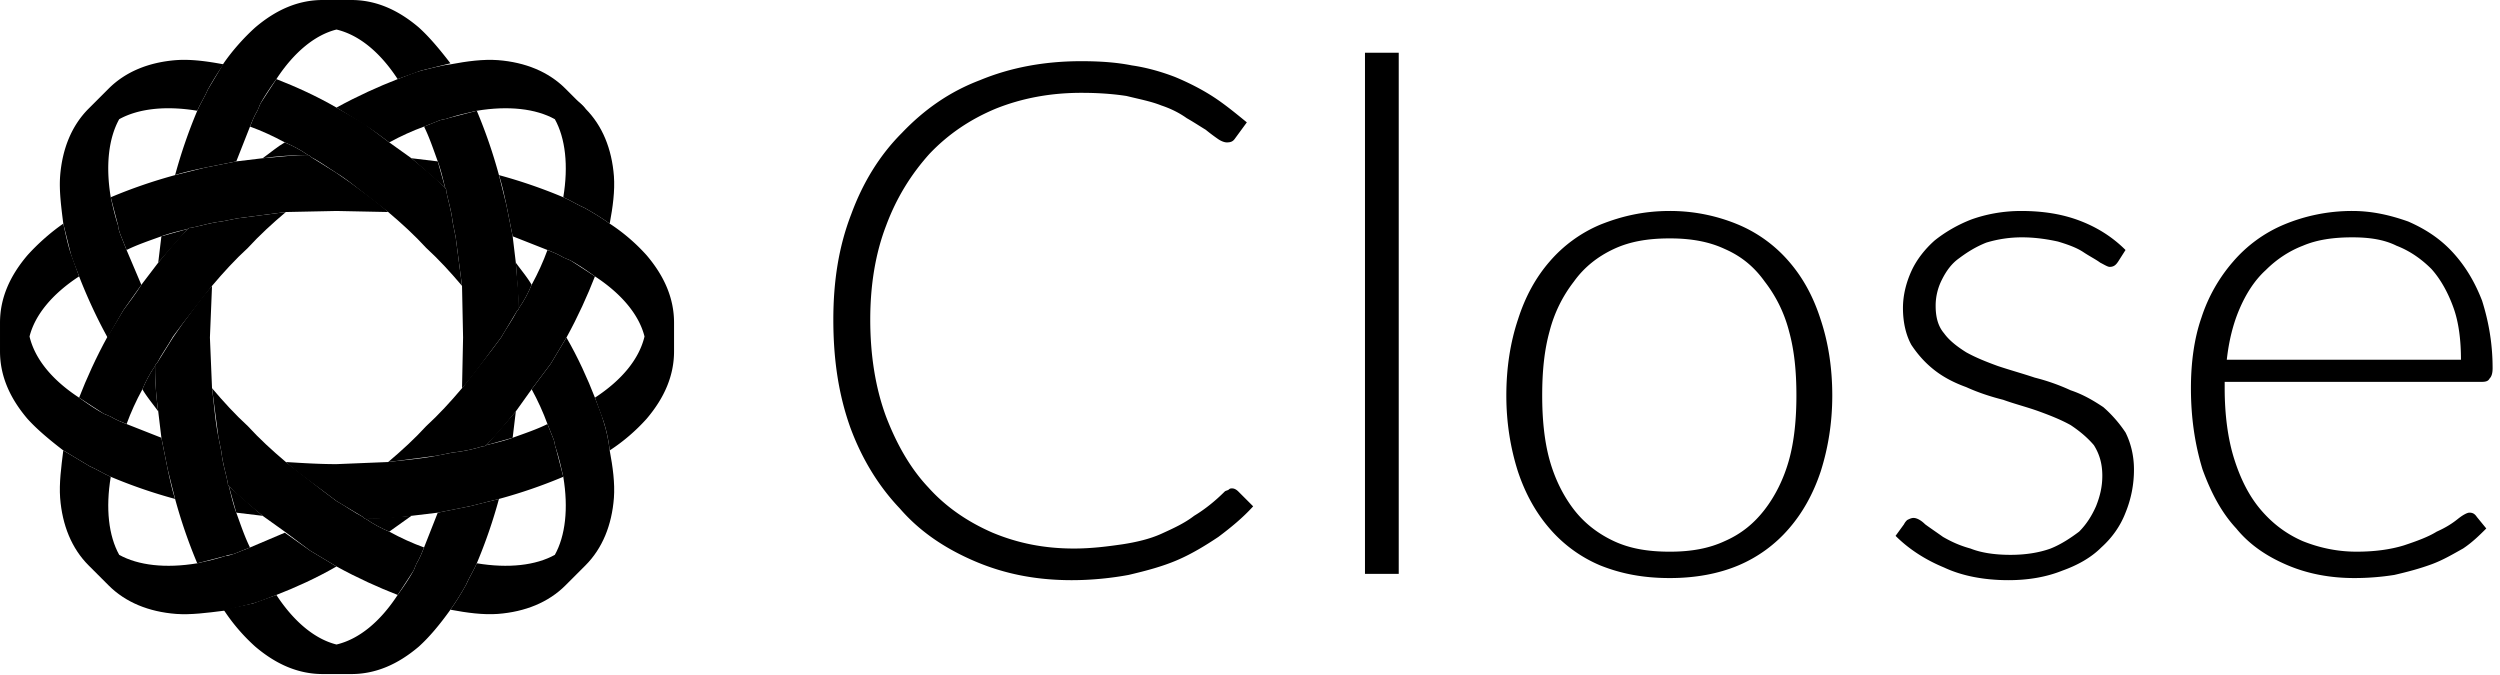
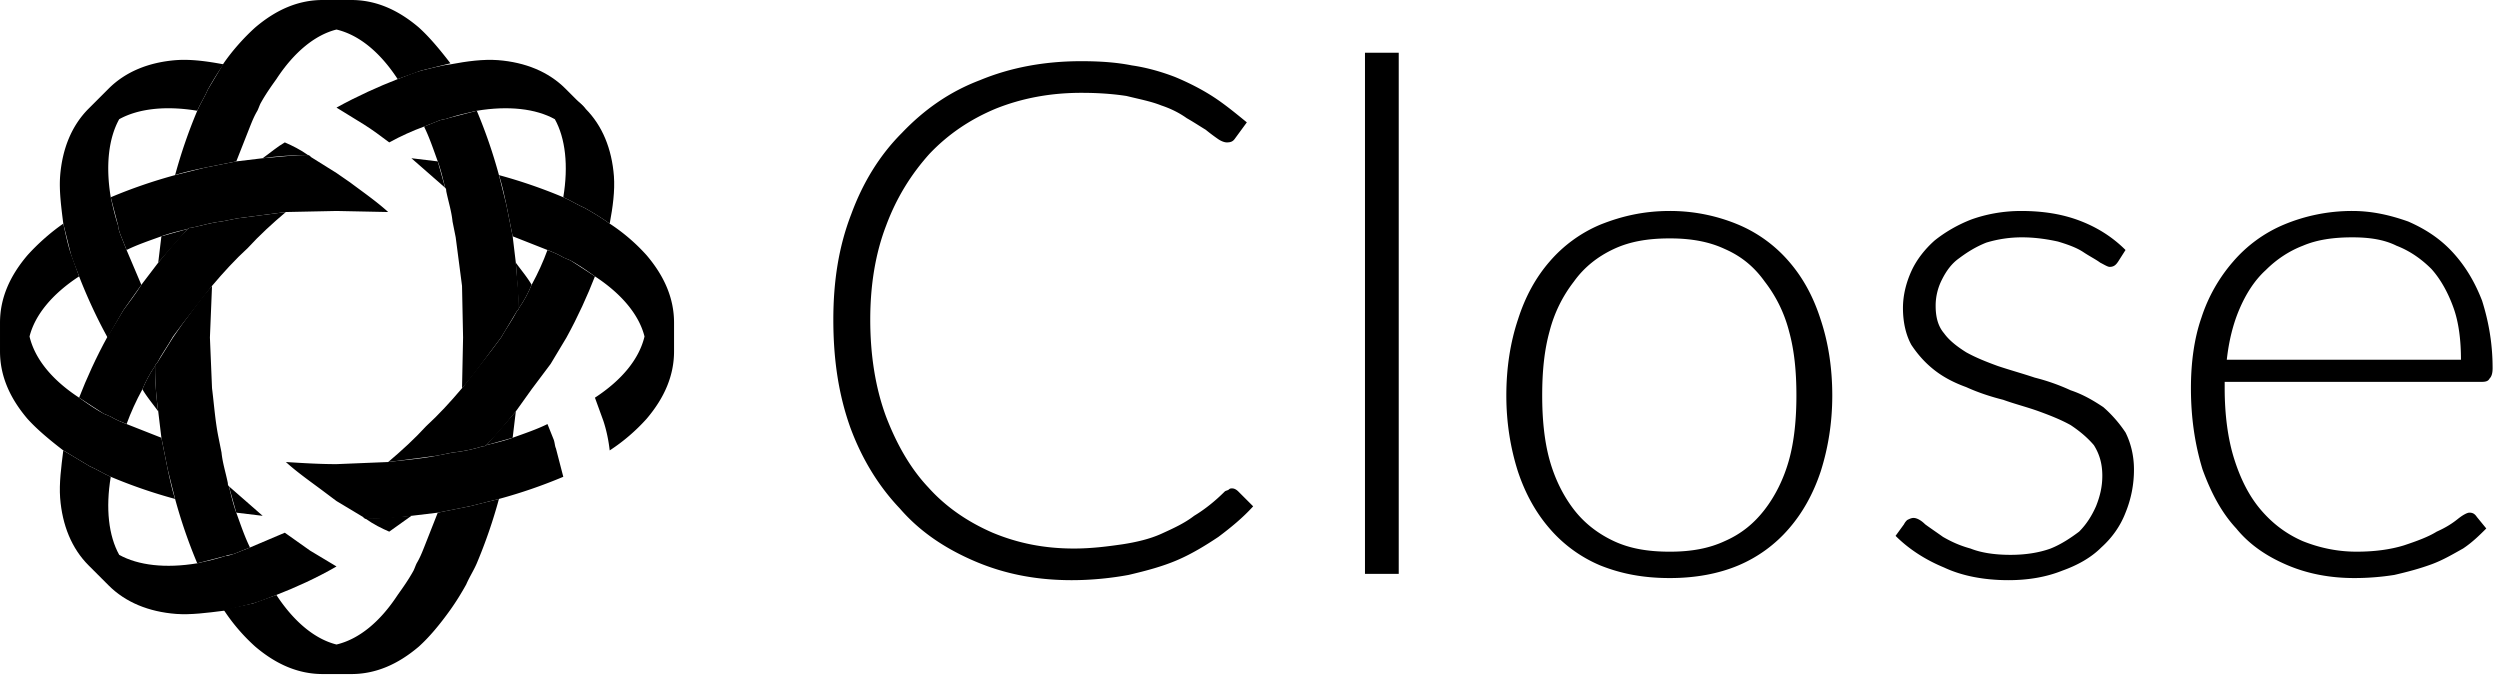
<svg xmlns="http://www.w3.org/2000/svg" viewBox="0 0 237 64">
  <path d="M116.8 46.3c.2 0 .4.1.6.3l1.4 1.4c-1 1.1-2.1 2-3.3 2.9-1.2.8-2.5 1.6-3.9 2.2s-2.9 1-4.6 1.4c-1.6.3-3.5.5-5.4.5-3.4 0-6.4-.6-9.2-1.8s-5.2-2.8-7.1-5c-2-2.1-3.6-4.7-4.7-7.7-1.1-3.1-1.6-6.4-1.6-10.2 0-3.6.5-6.9 1.7-10 1.1-3 2.7-5.6 4.8-7.7 2.1-2.2 4.5-3.9 7.4-5 2.9-1.2 6.1-1.8 9.6-1.8 1.7 0 3.3.1 4.8.4 1.4.2 2.8.6 4.1 1.1 1.2.5 2.4 1.1 3.5 1.8s2.2 1.6 3.3 2.5l-1.1 1.5c-.2.3-.4.4-.8.4-.2 0-.5-.1-.8-.3a18.39 18.39 0 0 1-1.2-.9c-.5-.3-1.1-.7-1.8-1.1-.7-.5-1.5-.9-2.4-1.2-1-.4-2.1-.6-3.3-.9-1.3-.2-2.7-.3-4.3-.3-2.9 0-5.6.5-8.1 1.5-2.4 1-4.5 2.4-6.3 4.3-1.7 1.9-3.1 4.1-4.1 6.8-1 2.6-1.5 5.6-1.5 8.9 0 3.4.5 6.5 1.5 9.2 1 2.6 2.3 4.9 4 6.7 1.7 1.9 3.8 3.3 6.1 4.3 2.4 1 4.9 1.5 7.7 1.5 1.7 0 3.2-.2 4.6-.4 1.3-.2 2.6-.5 3.7-1s2.2-1 3.1-1.7c1-.6 2-1.4 2.9-2.3.1-.1.3-.1.4-.2s.2-.1.3-.1zm12.6 8.1V5h3.2v49.4h-3.2zm28.9-2.1c2 0 3.7-.3 5.2-1 1.6-.7 2.8-1.7 3.8-3s1.8-2.9 2.3-4.7.7-3.9.7-6.1c0-2.3-.2-4.3-.7-6.1a12.91 12.91 0 0 0-2.3-4.7c-1-1.4-2.2-2.4-3.8-3.1-1.5-.7-3.2-1-5.2-1-2.1 0-3.8.3-5.3 1s-2.8 1.7-3.8 3.1a12.91 12.91 0 0 0-2.3 4.7c-.5 1.8-.7 3.8-.7 6.1 0 2.2.2 4.3.7 6.1s1.3 3.4 2.3 4.7 2.3 2.3 3.8 3 3.2 1 5.3 1zm0-32.3a16.74 16.74 0 0 1 6.5 1.3 12.97 12.97 0 0 1 4.8 3.5c1.3 1.5 2.3 3.3 3 5.5.7 2.1 1.1 4.5 1.1 7.2 0 2.6-.4 5-1.1 7.2-.7 2.1-1.7 3.9-3 5.4a12.97 12.97 0 0 1-4.8 3.5c-1.9.8-4.1 1.2-6.5 1.2-2.5 0-4.6-.4-6.6-1.2a12.97 12.97 0 0 1-4.8-3.5c-1.3-1.5-2.3-3.3-3-5.4-.7-2.2-1.1-4.6-1.1-7.2 0-2.7.4-5.1 1.1-7.2.7-2.2 1.7-4 3-5.5a12.97 12.97 0 0 1 4.8-3.5c2-.8 4.1-1.3 6.6-1.3zm42.5 4.8c-.2.3-.4.5-.8.5-.2 0-.5-.2-.9-.4-.4-.3-1-.6-1.6-1s-1.4-.7-2.4-1c-.9-.2-2.1-.4-3.4-.4a11.59 11.59 0 0 0-3.4.5c-1 .4-1.8.9-2.6 1.5-.7.5-1.2 1.2-1.6 2a5.42 5.42 0 0 0-.6 2.5c0 1 .2 1.9.8 2.6.5.7 1.3 1.3 2.1 1.8.9.5 1.9.9 3 1.3 1.2.4 2.3.7 3.5 1.1a19.57 19.57 0 0 1 3.4 1.2c1.2.4 2.2 1 3.1 1.6.8.7 1.5 1.5 2.1 2.4.5 1 .8 2.2.8 3.5a10.7 10.7 0 0 1-.8 4.1c-.5 1.3-1.3 2.4-2.3 3.3-1 1-2.3 1.7-3.7 2.2-1.5.6-3.2.9-5.1.9-2.3 0-4.4-.4-6.1-1.2-1.7-.7-3.3-1.7-4.6-3l.8-1.1c.1-.2.2-.3.3-.4.2-.1.4-.2.6-.2.3 0 .7.2 1.1.6.4.3 1 .7 1.7 1.2.7.4 1.5.8 2.6 1.1 1 .4 2.3.6 3.8.6 1.4 0 2.7-.2 3.8-.6 1-.4 1.9-1 2.7-1.6.7-.7 1.2-1.5 1.6-2.4.4-1 .6-1.9.6-2.9 0-1.2-.3-2.1-.8-2.9-.6-.7-1.3-1.3-2.2-1.9-.9-.5-1.9-.9-3-1.3s-2.3-.7-3.4-1.1c-1.2-.3-2.4-.7-3.5-1.2-1.1-.4-2.1-.9-3-1.6s-1.6-1.5-2.2-2.4c-.5-.9-.8-2.1-.8-3.5 0-1.2.3-2.4.8-3.5s1.3-2.1 2.2-2.9c1-.8 2.2-1.5 3.5-2 1.4-.5 3-.8 4.7-.8 2.1 0 3.9.3 5.5.9s3.1 1.5 4.4 2.8l-.7 1.1zm22.2-2.3c-1.7 0-3.3.2-4.7.8-1.3.5-2.5 1.3-3.5 2.3-1.1 1-1.9 2.3-2.5 3.7s-1 3-1.2 4.8h22.2c0-1.8-.2-3.5-.7-4.9s-1.2-2.7-2.1-3.7c-.9-.9-2-1.7-3.3-2.2-1.2-.6-2.6-.8-4.2-.8zm0-2.5c1.9 0 3.6.4 5.3 1 1.6.7 3 1.6 4.2 2.9s2.1 2.8 2.8 4.6c.6 1.9 1 4 1 6.4 0 .5-.1.8-.3 1-.1.2-.3.3-.7.3h-24.4v.6c0 2.5.3 4.8.9 6.7s1.4 3.5 2.5 4.8 2.4 2.3 4 3c1.5.6 3.2 1 5.1 1 1.7 0 3.2-.2 4.5-.6 1.2-.4 2.3-.8 3.1-1.3.9-.4 1.5-.8 2-1.2s.9-.6 1.1-.6c.3 0 .5.1.7.4l.9 1.1c-.6.6-1.3 1.3-2.2 1.9-.9.5-1.9 1.1-3 1.5s-2.2.7-3.5 1a24.33 24.33 0 0 1-3.8.3c-2.3 0-4.4-.4-6.3-1.2s-3.6-1.9-4.9-3.5c-1.4-1.5-2.4-3.4-3.2-5.6-.7-2.3-1.1-4.8-1.1-7.7 0-2.4.3-4.7 1-6.7a15.26 15.26 0 0 1 3-5.3 12.97 12.97 0 0 1 4.8-3.5A16.74 16.74 0 0 1 223 20z" fill="black" />
  <g fill="black">
    <path d="M63.9 33.3v-2.7c0-2.3-.9-4.4-2.6-6.4a17.68 17.68 0 0 0-3.5-3c-.7-.5-1.5-1-2.4-1.5-.7-.3-1.3-.7-2-1a48.4 48.4 0 0 0-6.1-2.1c.3.9.5 1.9.7 2.8l.6 3 3.3 1.3c.5.2 1 .4 1.5.7.2.1.5.2.7.3.9.5 1.6 1 2.3 1.5 2.6 1.7 4.2 3.7 4.7 5.7-.5 2.1-2.1 4.1-4.7 5.8l.8 2.2c.3.9.5 1.9.6 2.8a17.68 17.68 0 0 0 3.5-3c1.7-2 2.6-4.1 2.6-6.4m-39 15.6l-3.2-2.8.7 2.5 2.5.3m5.8-2.3l1.2.9 2.5 1.5c.1.1.2.2.3.2a31.08 31.08 0 0 0 4.3-.3l2.5-.3 3-.6 2.8-.7a48.4 48.4 0 0 0 6.1-2.1l-.7-2.7c-.1-.2-.1-.5-.2-.8l-.6-1.5c-1 .5-2.2.9-3.3 1.3-.8.3-1.7.5-2.5.7-.1.1-.2.1-.3.1-1 .3-1.9.5-2.9.6l-1.5.3c-1.5.3-3 .4-4.6.6l-4.9.2c-1.6 0-3.2-.1-4.8-.2 1.1 1 2.4 1.9 3.6 2.8M11.2 21.4c0 .2.1.5.2.8l.6 1.5c1-.5 2.2-.9 3.3-1.3.8-.3 1.7-.5 2.5-.7.1-.1.2-.1.3-.1 1-.2 1.9-.5 2.9-.6l1.5-.3 4.6-.6 4.8-.1 4.9.1c-1.1-1-2.4-1.9-3.6-2.8l-1.3-.9-2.4-1.5c-.1-.1-.2-.2-.3-.2-1.5 0-2.9.2-4.3.3l-2.5.3-3 .6-2.8.7a48.4 48.4 0 0 0-6.1 2.1l.7 2.7" />
    <path d="M39 15l3.2 2.8-.7-2.5L39 15M2.8 31.9c.5-2 2.1-4 4.7-5.7L6.7 24c-.3-.9-.5-1.9-.7-2.8-1.3.9-2.5 2-3.4 3-1.7 2-2.6 4.1-2.6 6.4v2.7c0 2.3.9 4.4 2.6 6.4.9 1 2.1 2 3.4 3l2.5 1.5c.7.3 1.3.7 2 1a48.4 48.4 0 0 0 6.1 2.1c-.3-.9-.5-1.9-.7-2.8l-.6-3-3.3-1.3c-.5-.2-1-.4-1.5-.7-.2-.1-.5-.2-.7-.3-.9-.5-1.6-1-2.3-1.5C4.9 36 3.3 34 2.8 31.9" />
  </g>
  <g fill="black">
    <path d="M39 48.9l-4.3.3c.7.5 1.5.9 2.2 1.2l2.1-1.5m16.5-38.6l-1.9-1.9c-1.6-1.6-3.8-2.5-6.4-2.7-1.4-.1-2.9.1-4.5.4-.9.1-1.9.4-2.8.6-.7.2-1.4.5-2.2.8-1.8.7-3.8 1.6-5.8 2.7l2.6 1.6c.8.5 1.6 1.1 2.4 1.7 1.1-.6 2.2-1.1 3.3-1.5l1.5-.6c.3-.1.6-.1.8-.2.9-.3 1.8-.5 2.7-.7 3-.5 5.6-.2 7.4.8" />
    <path d="M52.6 11.3c1 1.8 1.3 4.4.8 7.4.7.3 1.3.7 2 1 .9.5 1.7 1 2.4 1.5.3-1.6.5-3.1.4-4.5-.2-2.6-1.1-4.8-2.7-6.4-.3-.4-.6-.6-1-.9M41.4 43.2l1.5-.3c1-.1 1.9-.3 2.9-.6.1 0 .2 0 .3-.1 1-1 1.9-2.1 2.8-3.2l1.5-2.1 1.8-2.4 1.5-2.5c1.1-2 2-4 2.7-5.8l-2.3-1.5c-.2-.1-.5-.2-.7-.3-.5-.3-1-.5-1.5-.7-.4 1.1-.9 2.2-1.5 3.3-.3.7-.7 1.5-1.2 2.2 0 .1-.1.2-.2.3-.4.8-1 1.6-1.5 2.5l-.9 1.2-2.8 3.6c-1.1 1.3-2.2 2.5-3.4 3.6-1.1 1.2-2.3 2.3-3.6 3.4l4.6-.6M24.9 15c1.4-.2 2.8-.3 4.3-.3-.7-.5-1.5-.9-2.2-1.2-.7.4-1.4 1-2.1 1.5M11.3 52.6c-1-1.8-1.3-4.4-.8-7.4-.7-.3-1.3-.7-2-1L6 42.7c-.2 1.6-.4 3.1-.3 4.5.2 2.6 1.1 4.8 2.7 6.4l1.9 1.9c1.6 1.6 3.8 2.5 6.4 2.7 1.4.1 2.9-.1 4.5-.3l2.8-.7c.7-.2 1.4-.5 2.2-.8 1.8-.7 3.8-1.6 5.7-2.7l-2.5-1.5-2.4-1.7-3.3 1.4-1.5.6c-.3.1-.6.2-.8.2-.9.3-1.8.5-2.7.7-3 .5-5.6.2-7.4-.8M9.8 39.2c.2.1.5.2.7.3.5.3 1 .5 1.5.7.4-1.1.9-2.2 1.5-3.3.3-.7.7-1.5 1.2-2.2 0-.1.1-.2.2-.3.4-.8 1-1.6 1.5-2.5l.9-1.2 2.8-3.6c1.1-1.3 2.2-2.5 3.4-3.6 1.1-1.2 2.3-2.3 3.6-3.4l-4.6.6-1.5.3c-1 .1-1.9.4-2.9.6-.1 0-.2 0-.3.1-1 1-1.9 2.1-2.8 3.2L13.4 27c-.5.8-1.1 1.6-1.7 2.4l-1.5 2.5c-1.1 2-2 4-2.7 5.8l2.3 1.5" />
  </g>
  <g fill="black">
    <path d="M15 39a31.08 31.08 0 0 1-.3-4.3c-.5.7-.9 1.5-1.2 2.2.4.7 1 1.4 1.5 2.1m-3.7-27.7c1.8-1 4.4-1.3 7.4-.8.3-.7.7-1.3 1-2 .5-.9 1-1.7 1.5-2.4-1.6-.3-3.1-.5-4.5-.4-2.6.2-4.8 1.1-6.4 2.7-.4.3-.6.6-.9 1 .3-.4.5-.7.9-1l-1.9 1.9c-1.6 1.6-2.5 3.8-2.7 6.4-.1 1.4.1 2.9.3 4.5l.7 2.8c.2.7.5 1.4.8 2.2.7 1.8 1.6 3.8 2.7 5.8l1.5-2.6 1.7-2.4-1.4-3.3-.6-1.5c-.1-.3-.2-.6-.2-.8-.3-.9-.5-1.8-.7-2.7-.5-3-.2-5.6.8-7.4m37.6 13.6l.3 4.3c.5-.7.9-1.5 1.2-2.2-.4-.7-1-1.4-1.5-2.1" />
-     <path d="M43.2 22.5l-.3-1.5c-.1-1-.4-1.9-.6-2.9 0-.1 0-.2-.1-.3-1-1-2.1-1.9-3.2-2.8l-2.1-1.5-2.4-1.8-2.6-1.5c-1.9-1.1-3.9-2-5.7-2.7l-1.5 2.3c-.1.2-.2.5-.3.7-.3.5-.5 1-.7 1.5 1.1.4 2.2.9 3.3 1.5.7.3 1.5.7 2.2 1.2.1 0 .2.1.3.2.8.4 1.6 1 2.4 1.5.5.3.9.6 1.3.9l3.6 2.8c1.3 1.1 2.5 2.2 3.6 3.4 1.2 1.1 2.3 2.3 3.4 3.6l-.6-4.6M20.7 41.4l.3 1.5c.1 1 .4 1.9.6 2.9 0 .1 0 .2.1.3 1 1 2.1 1.9 3.2 2.8l2.1 1.5 2.4 1.8 2.5 1.5c2 1.1 4 2 5.8 2.7l1.5-2.3c.1-.2.2-.5.3-.7.3-.5.5-1 .7-1.5-1.1-.4-2.2-.9-3.3-1.5-.7-.3-1.5-.7-2.2-1.2-.1 0-.2-.1-.3-.2-.8-.4-1.6-1-2.5-1.5l-1.2-.9-3.6-2.8c-1.3-1.1-2.5-2.2-3.6-3.4-1.2-1.1-2.3-2.3-3.4-3.6l.6 4.6m32.9 14.1l1.9-1.9c1.6-1.6 2.5-3.8 2.7-6.4.1-1.4-.1-2.9-.4-4.5-.1-.9-.3-1.9-.6-2.8-.2-.7-.5-1.4-.8-2.2-.7-1.8-1.6-3.8-2.7-5.7l-1.5 2.5-1.8 2.4c.6 1.1 1.1 2.2 1.5 3.3l.6 1.5c.1.3.1.6.2.8.3.9.5 1.8.7 2.7.5 3 .2 5.6-.8 7.4-1.8 1-4.4 1.3-7.4.8-.3.7-.7 1.3-1 2-.5.9-1 1.7-1.5 2.4 1.6.3 3.1.5 4.5.4 2.6-.2 4.8-1.1 6.4-2.7" />
  </g>
  <path d="M17.3 30.7l-.9 1.3-1.5 2.4c-.1.1-.2.2-.2.3A31.08 31.08 0 0 0 15 39l.3 2.5.6 3 .7 2.8a48.4 48.4 0 0 0 2.1 6.1l2.7-.7c.2-.1.5-.1.8-.2l1.5-.6c-.5-1-.9-2.2-1.3-3.3-.3-.8-.5-1.7-.7-2.5-.1-.1-.1-.2-.1-.3-.2-1-.5-1.9-.6-2.9l-.3-1.5c-.3-1.5-.4-3-.6-4.6l-.2-4.8.2-4.9c-1 1.1-1.9 2.4-2.8 3.6M48.9 39l-2.8 3.2 2.5-.7.3-2.5M15 24.9l2.8-3.2-2.5.7-.3 2.5m31.6 8.3l.9-1.2 1.5-2.5c.1-.1.2-.2.2-.3 0-1.4-.2-2.9-.3-4.3l-.3-2.5-.6-3-.7-2.8a48.4 48.4 0 0 0-2.1-6.1l-2.7.7c-.2.1-.5.1-.8.2l-1.5.6c.5 1 .9 2.2 1.3 3.3.3.8.5 1.7.7 2.5.1.1.1.2.1.3.2 1 .5 1.9.6 2.9l.3 1.5.6 4.6.1 4.9-.1 4.8c1-1.1 1.9-2.4 2.8-3.6M42.7 6c-1-1.3-2-2.5-3-3.4C37.7.9 35.6 0 33.3 0h-2.7c-2.3 0-4.4.9-6.4 2.6-1 .9-2.1 2.1-3 3.4l-1.5 2.5c-.3.7-.7 1.3-1 2a48.4 48.4 0 0 0-2.1 6.1c.9-.3 1.9-.5 2.8-.7l3-.6 1.3-3.3c.2-.5.4-1 .7-1.5.1-.2.2-.5.3-.7.5-.9 1-1.6 1.5-2.3 1.7-2.6 3.7-4.2 5.7-4.7 2.1.5 4.1 2.1 5.8 4.7l2.2-.8m-9.3 57.2h2.7c2.3 0 4.4-.9 6.4-2.6 1-.9 2-2.1 3-3.5.5-.7 1-1.5 1.5-2.4.3-.7.7-1.3 1-2a48.4 48.4 0 0 0 2.1-6.1l-2.8.7-3 .6-1.3 3.3c-.2.5-.4 1-.7 1.5-.1.2-.2.5-.3.7-.5.9-1 1.6-1.5 2.3-1.7 2.6-3.7 4.2-5.8 4.7-2-.5-4-2.1-5.7-4.7l-2.2.8-2.8.6a17.68 17.68 0 0 0 3 3.5c2 1.7 4.1 2.6 6.4 2.6" fill="black" />
</svg>